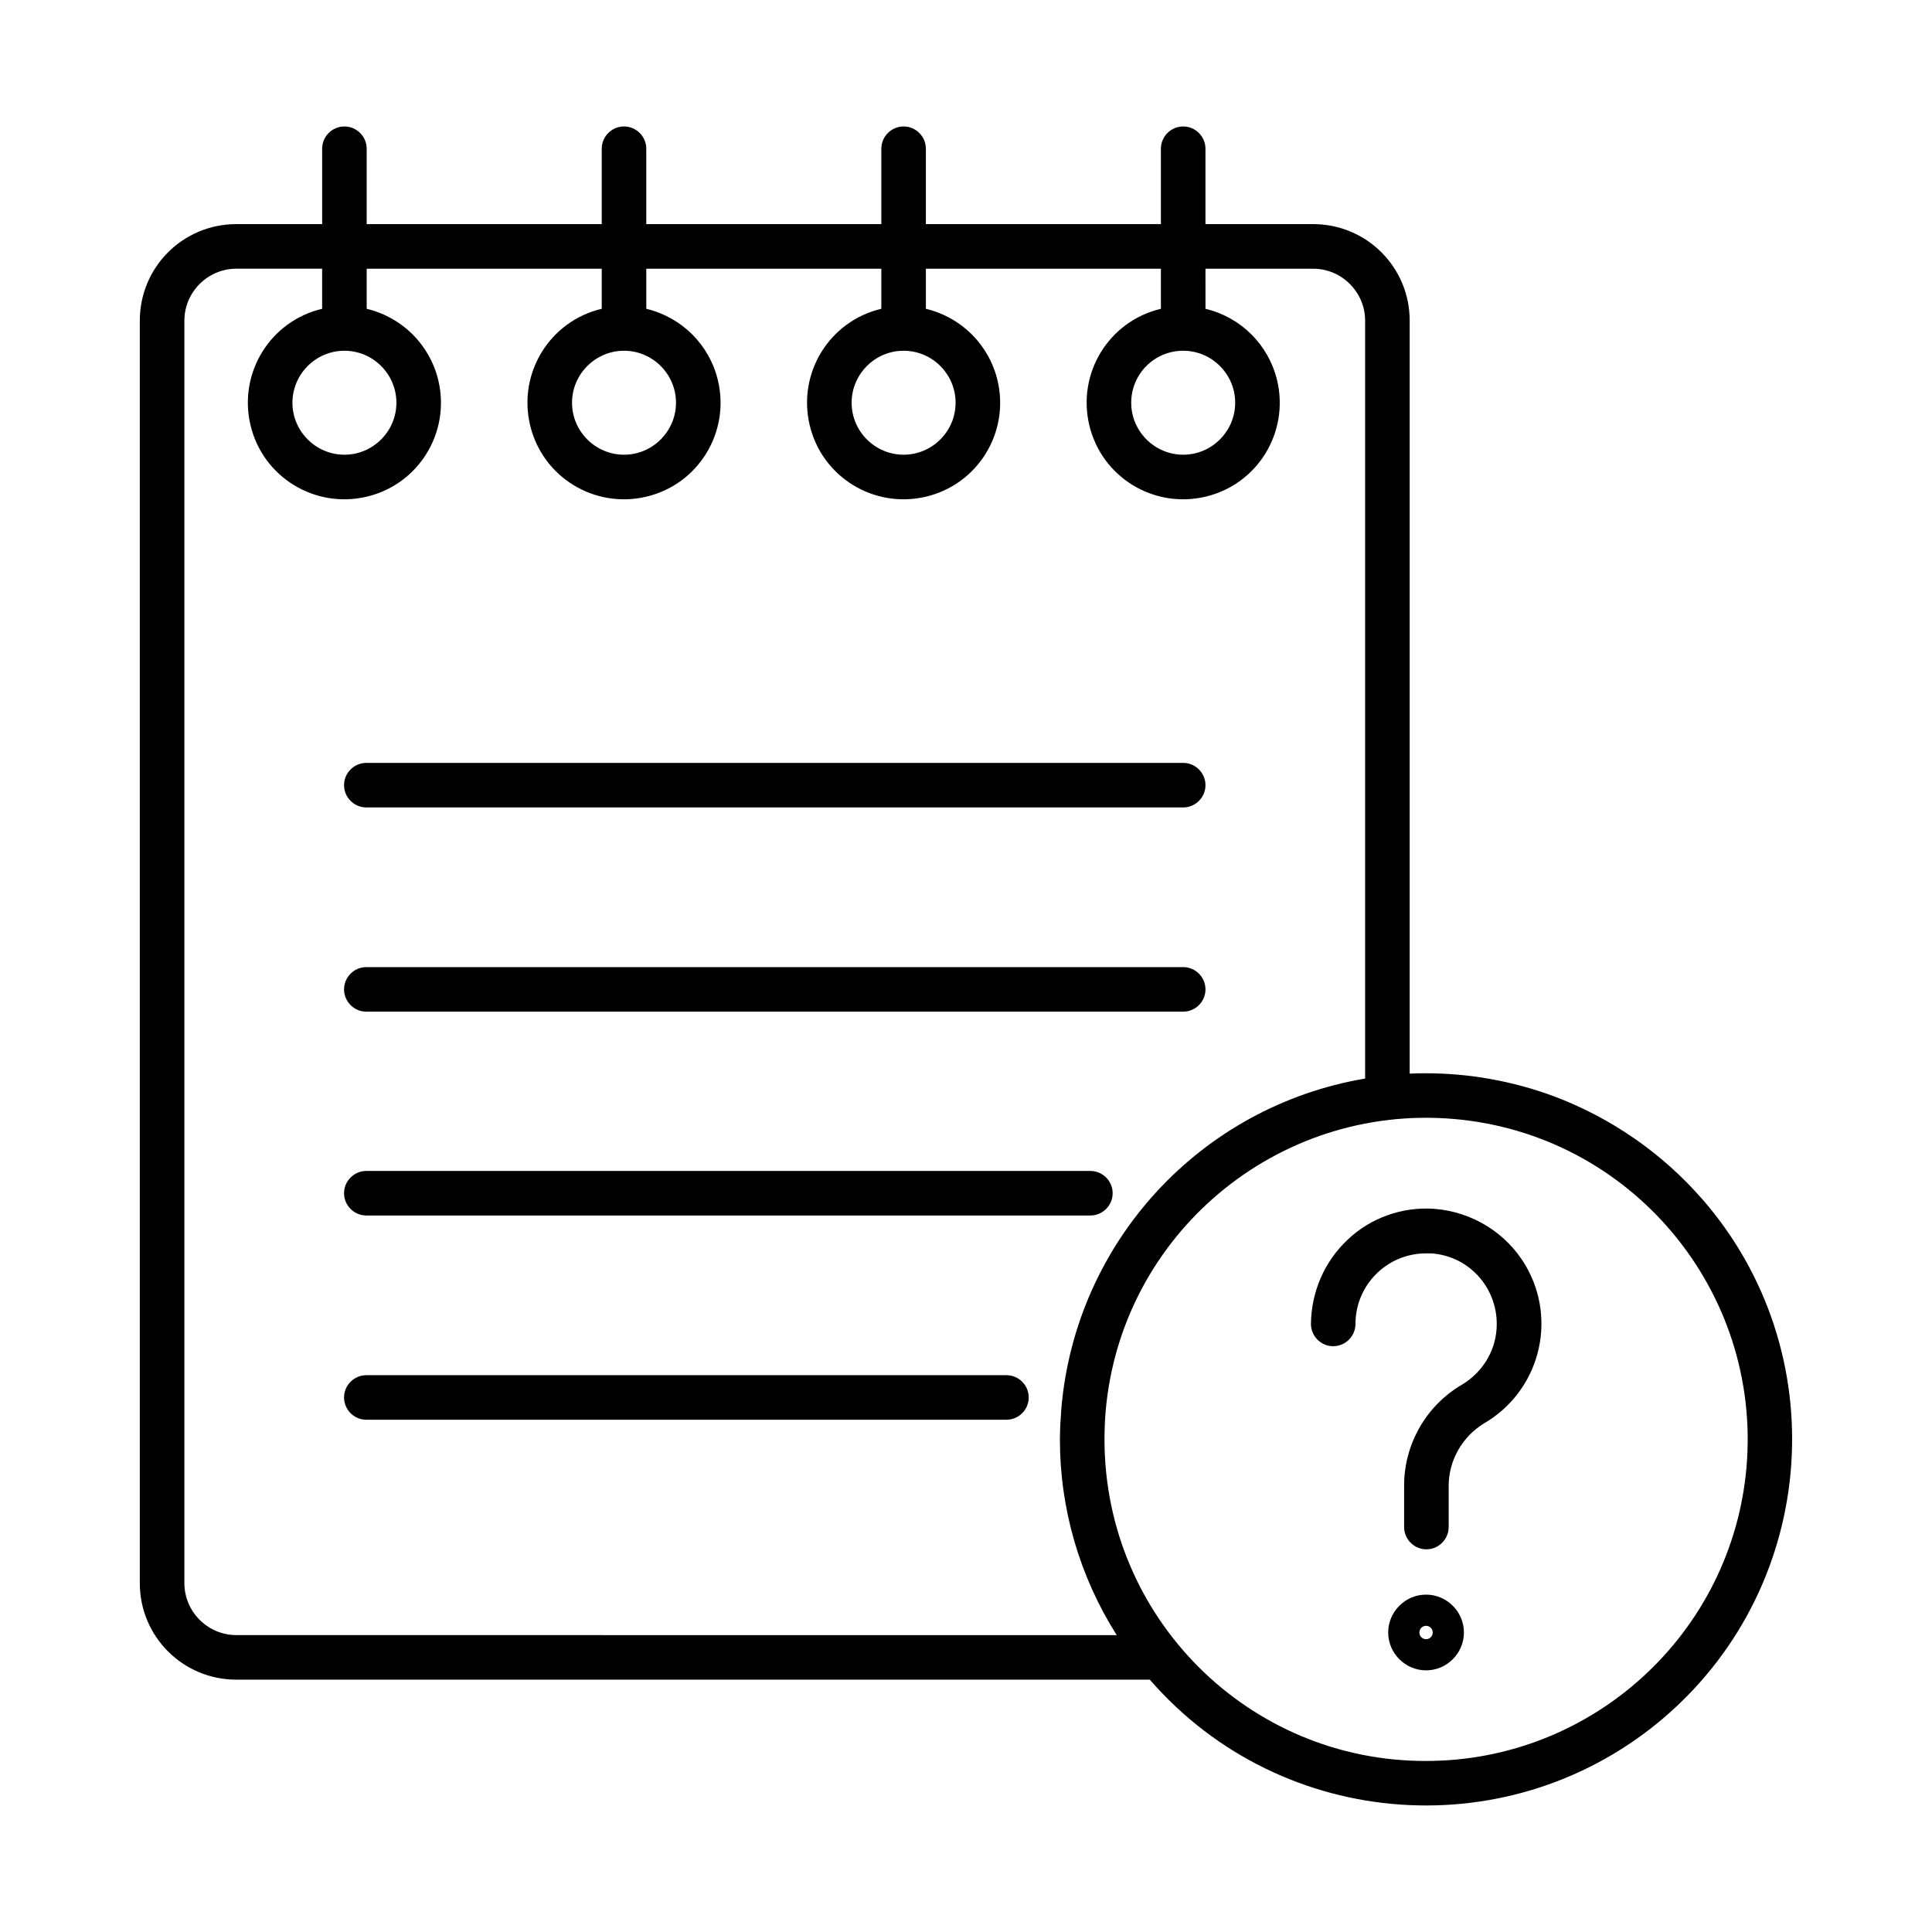
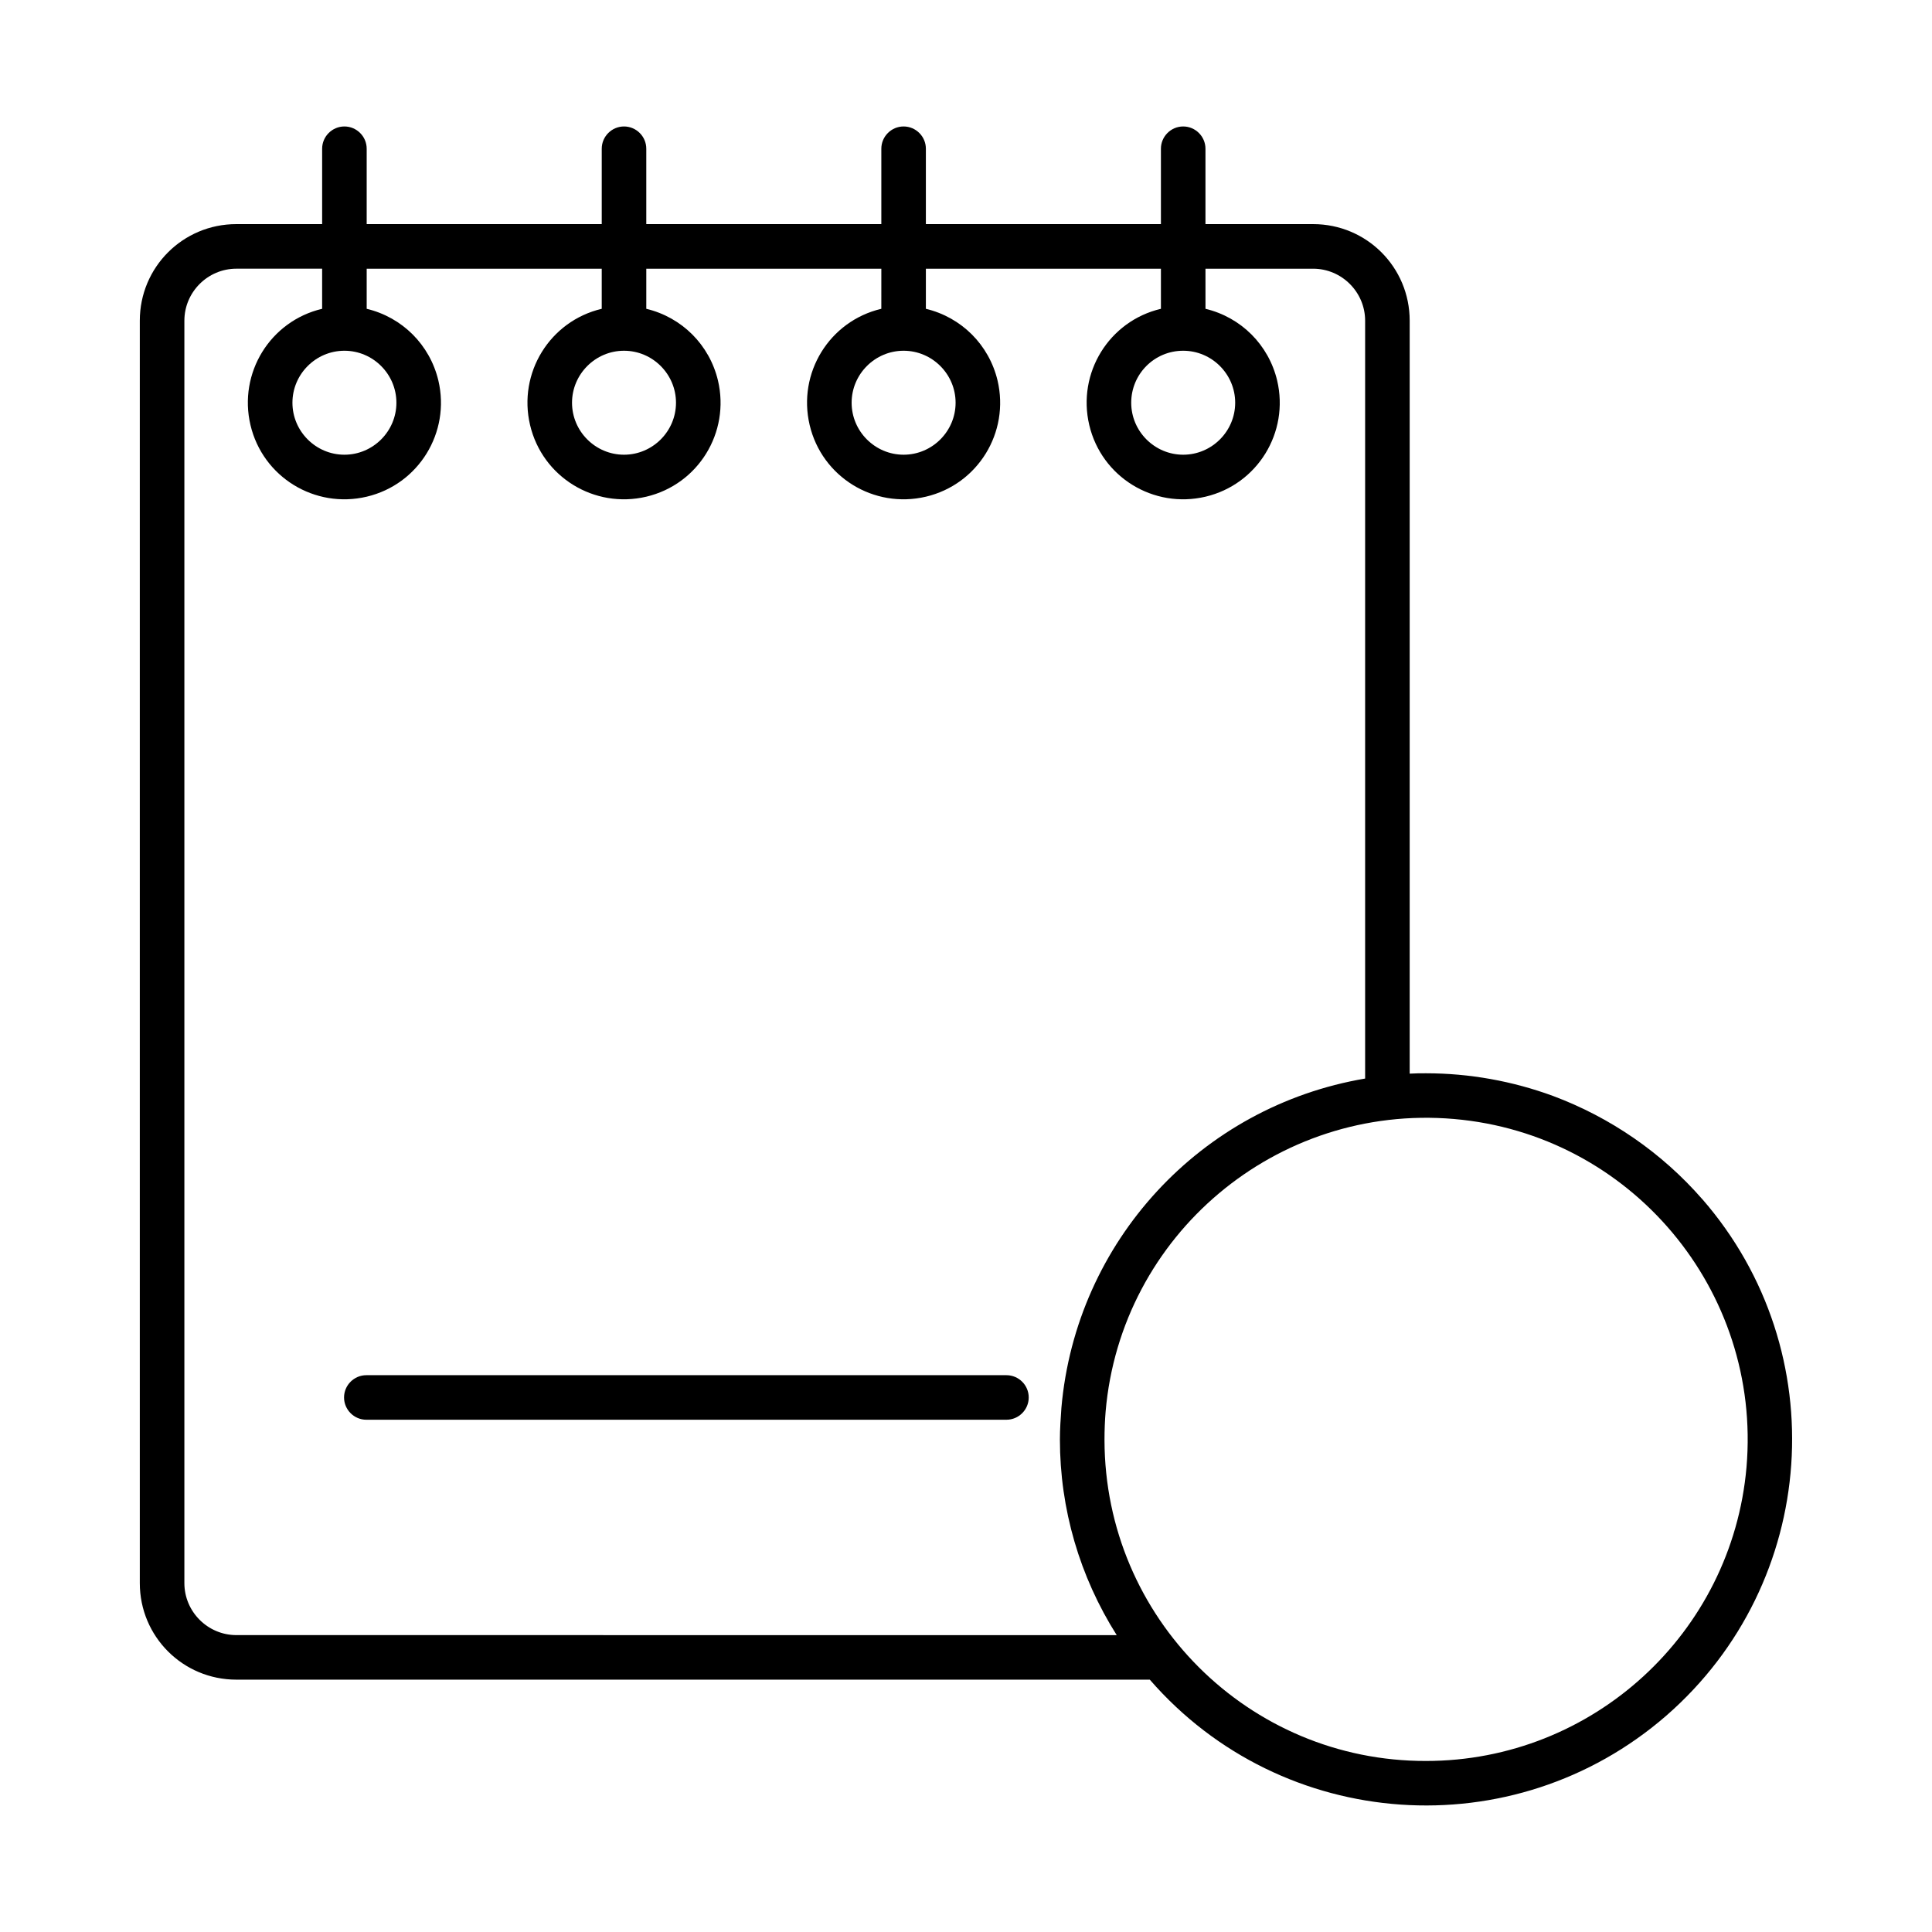
<svg xmlns="http://www.w3.org/2000/svg" fill="#000000" width="800px" height="800px" version="1.1" viewBox="144 144 512 512">
  <g>
    <path d="m595.12 461.79c-10.727-12.301-24.305-21.648-39.559-27.355-10.727-3.938-22.141-6.004-33.652-6.004-1.477 0-2.856 0-4.328 0.098v-199.55c0-14.168-11.414-25.586-25.586-25.586h-28.535v-19.977c0-3.246-2.656-5.902-5.902-5.902s-5.902 2.656-5.902 5.902v19.977h-62.289v-19.977c0-3.246-2.656-5.902-5.902-5.902s-5.902 2.656-5.902 5.902v19.977h-62.289v-19.977c0-3.246-2.656-5.902-5.902-5.902s-5.902 2.656-5.902 5.902v19.977h-62.293v-19.977c0-3.246-2.656-5.902-5.902-5.902s-5.902 2.656-5.902 5.902v19.977h-22.734c-14.168 0-25.586 11.414-25.586 25.586v334.56c0 14.168 11.414 25.586 25.586 25.586h242.07c35.129 40.441 96.434 44.672 136.88 9.543 40.441-35.23 44.672-96.535 9.543-136.88zm-137.56-224.84c7.578 0 13.777 6.199 13.777 13.777 0 7.578-6.199 13.777-13.777 13.777s-13.777-6.199-13.777-13.777c0-7.578 6.102-13.777 13.777-13.777zm-74.094 0c7.578 0 13.777 6.199 13.777 13.777 0 7.578-6.199 13.777-13.777 13.777s-13.777-6.199-13.777-13.777c0-7.578 6.199-13.777 13.777-13.777zm-74.098 0c7.578 0 13.777 6.199 13.777 13.777 0 7.578-6.199 13.777-13.777 13.777s-13.777-6.199-13.777-13.777c0.004-7.578 6.203-13.777 13.777-13.777zm-74.094 0c7.578 0 13.777 6.199 13.777 13.777 0 7.578-6.199 13.777-13.777 13.777s-13.777-6.199-13.777-13.777c0-7.578 6.199-13.777 13.777-13.777zm-28.637 340.37c-7.578 0-13.777-6.199-13.777-13.777v-334.56c0-7.578 6.199-13.777 13.777-13.777h22.73v10.629c-13.777 3.246-22.238 17.023-18.992 30.801s17.023 22.238 30.801 18.992c13.777-3.246 22.238-17.023 18.992-30.801-2.262-9.445-9.543-16.727-18.992-18.992v-10.625h62.289v10.625c-13.777 3.246-22.238 17.023-18.992 30.801 3.246 13.777 17.023 22.238 30.801 18.992s22.238-17.023 18.992-30.801c-2.262-9.445-9.543-16.727-18.992-18.992v-10.625h62.289l-0.004 10.625c-13.777 3.246-22.238 17.023-18.992 30.801 3.246 13.777 17.023 22.238 30.801 18.992s22.238-17.023 18.992-30.801c-2.262-9.445-9.543-16.727-18.992-18.992v-10.625h62.289v10.625c-13.777 3.246-22.238 17.023-18.992 30.801 3.246 13.777 17.023 22.238 30.801 18.992s22.238-17.023 18.992-30.801c-2.262-9.445-9.543-16.727-18.992-18.992l-0.004-10.625h28.535c7.578 0 13.777 6.199 13.777 13.777v200.84c-43.59 7.379-76.652 43.199-80.492 87.281-0.195 2.754-0.395 5.609-0.395 8.363 0 18.402 5.215 36.309 15.055 51.855zm315.28 33.355c-47.035 0.098-85.117-37.984-85.215-85.02v-0.195c0-2.461 0.098-4.922 0.297-7.379 4.035-46.84 45.363-81.574 92.301-77.539 46.84 4.035 81.574 45.363 77.539 92.301-3.84 43.984-40.742 77.832-84.922 77.832z" />
-     <path d="m524.08 464.35c-8.461-0.59-16.828 2.363-22.926 8.168-6.199 5.805-9.645 13.875-9.742 22.336 0 3.246 2.656 5.902 5.902 5.902s5.902-2.656 5.902-5.902c0-10.332 8.363-18.695 18.695-18.695h1.379c10.332 0.688 18.008 9.645 17.32 19.977-0.395 6.199-3.938 11.711-9.25 14.859-9.543 5.609-15.352 15.941-15.254 26.961v10.727c0 3.246 2.656 5.902 5.902 5.902 3.246 0 5.902-2.656 5.902-5.902v-10.629c-0.098-6.887 3.543-13.285 9.348-16.828 14.562-8.461 19.582-27.059 11.121-41.723-5.113-8.754-14.168-14.363-24.301-15.152z" />
-     <path d="m521.92 566.59c-5.512 0-10.035 4.527-10.035 10.035 0 5.512 4.527 10.035 10.035 10.035 5.512 0 10.035-4.527 10.035-10.035s-4.527-10.035-10.035-10.035zm0 11.809c-0.984 0-1.77-0.789-1.77-1.77 0-0.984 0.789-1.77 1.77-1.77 0.984 0 1.77 0.789 1.77 1.77 0 0.98-0.785 1.77-1.77 1.77z" />
    <path d="m410.72 508.44h-169.64c-3.246 0-5.902 2.656-5.902 5.902s2.656 5.902 5.902 5.902h169.64c3.246 0 5.902-2.656 5.902-5.902 0.004-3.246-2.652-5.902-5.902-5.902z" />
-     <path d="m241.08 412.1h216.48c3.246 0 5.902-2.656 5.902-5.902 0-3.246-2.656-5.902-5.902-5.902h-216.48c-3.246 0-5.902 2.656-5.902 5.902 0 3.246 2.656 5.902 5.902 5.902z" />
-     <path d="m241.08 357.98h216.48c3.246 0 5.902-2.656 5.902-5.902s-2.656-5.902-5.902-5.902h-216.48c-3.246 0-5.902 2.656-5.902 5.902s2.656 5.902 5.902 5.902z" />
-     <path d="m241.08 466.12h191.88c3.246 0 5.902-2.656 5.902-5.902s-2.656-5.902-5.902-5.902h-191.88c-3.246 0-5.902 2.656-5.902 5.902 0 3.242 2.656 5.902 5.902 5.902z" />
  </g>
</svg>